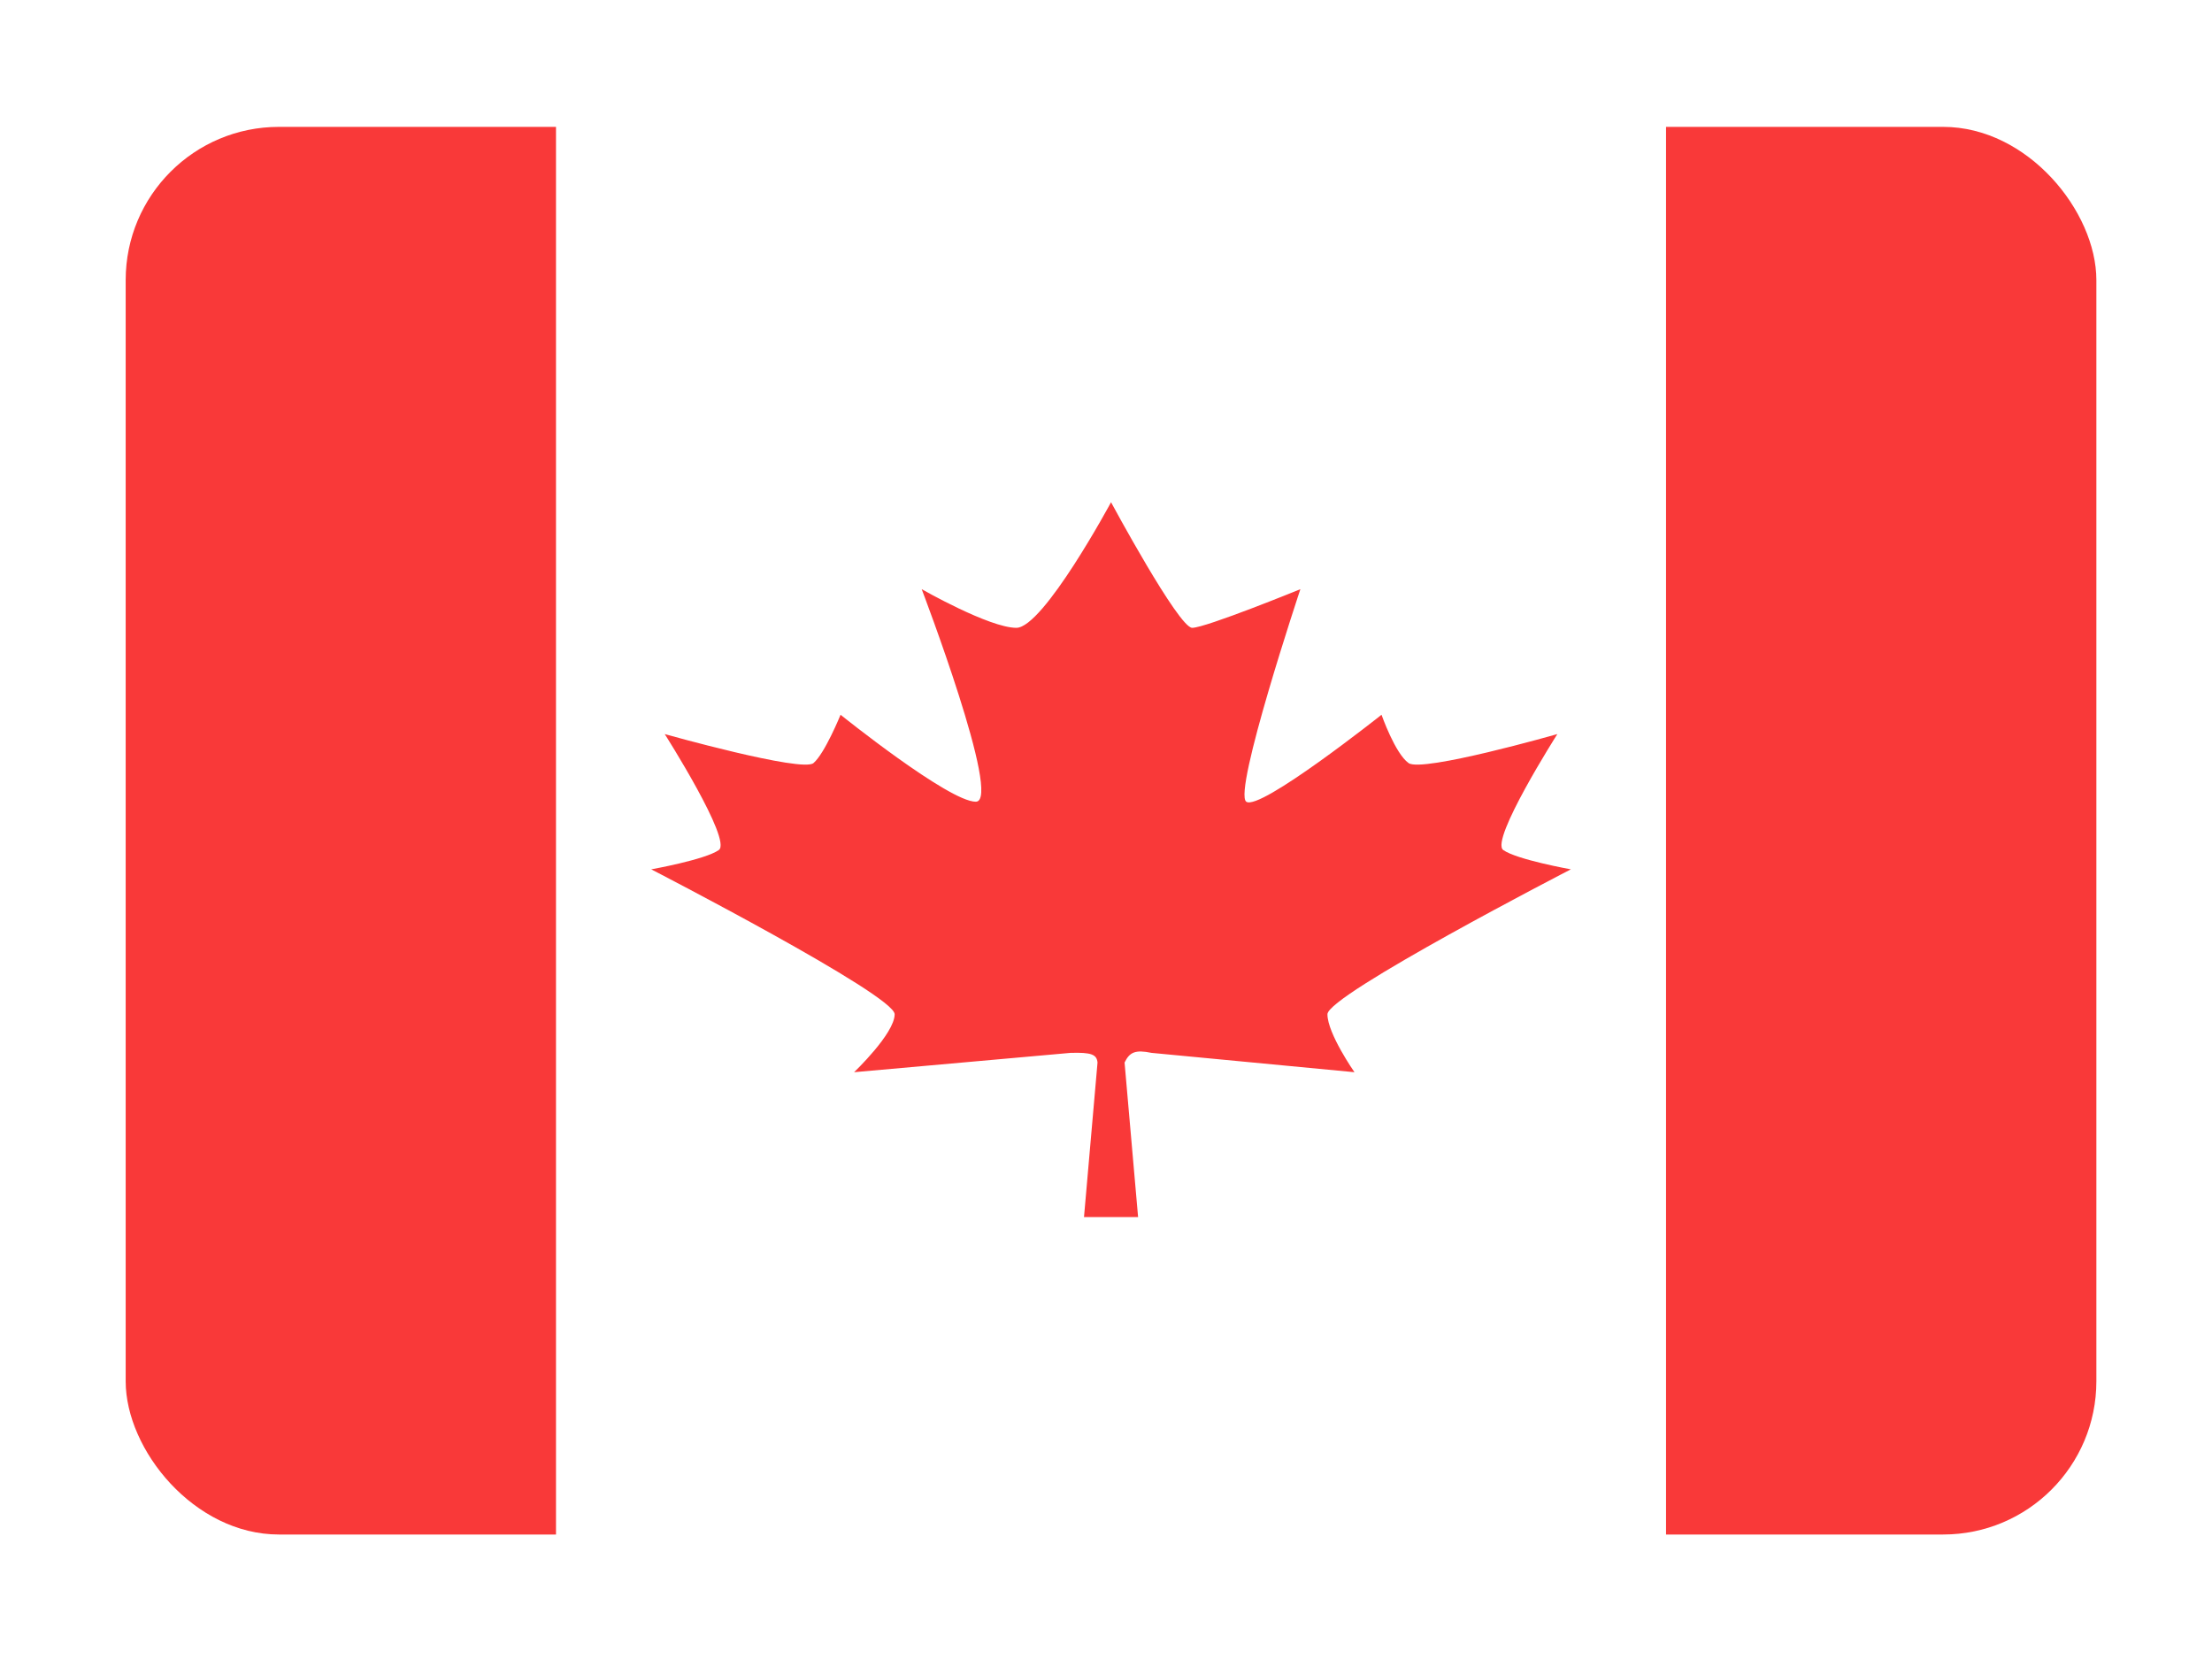
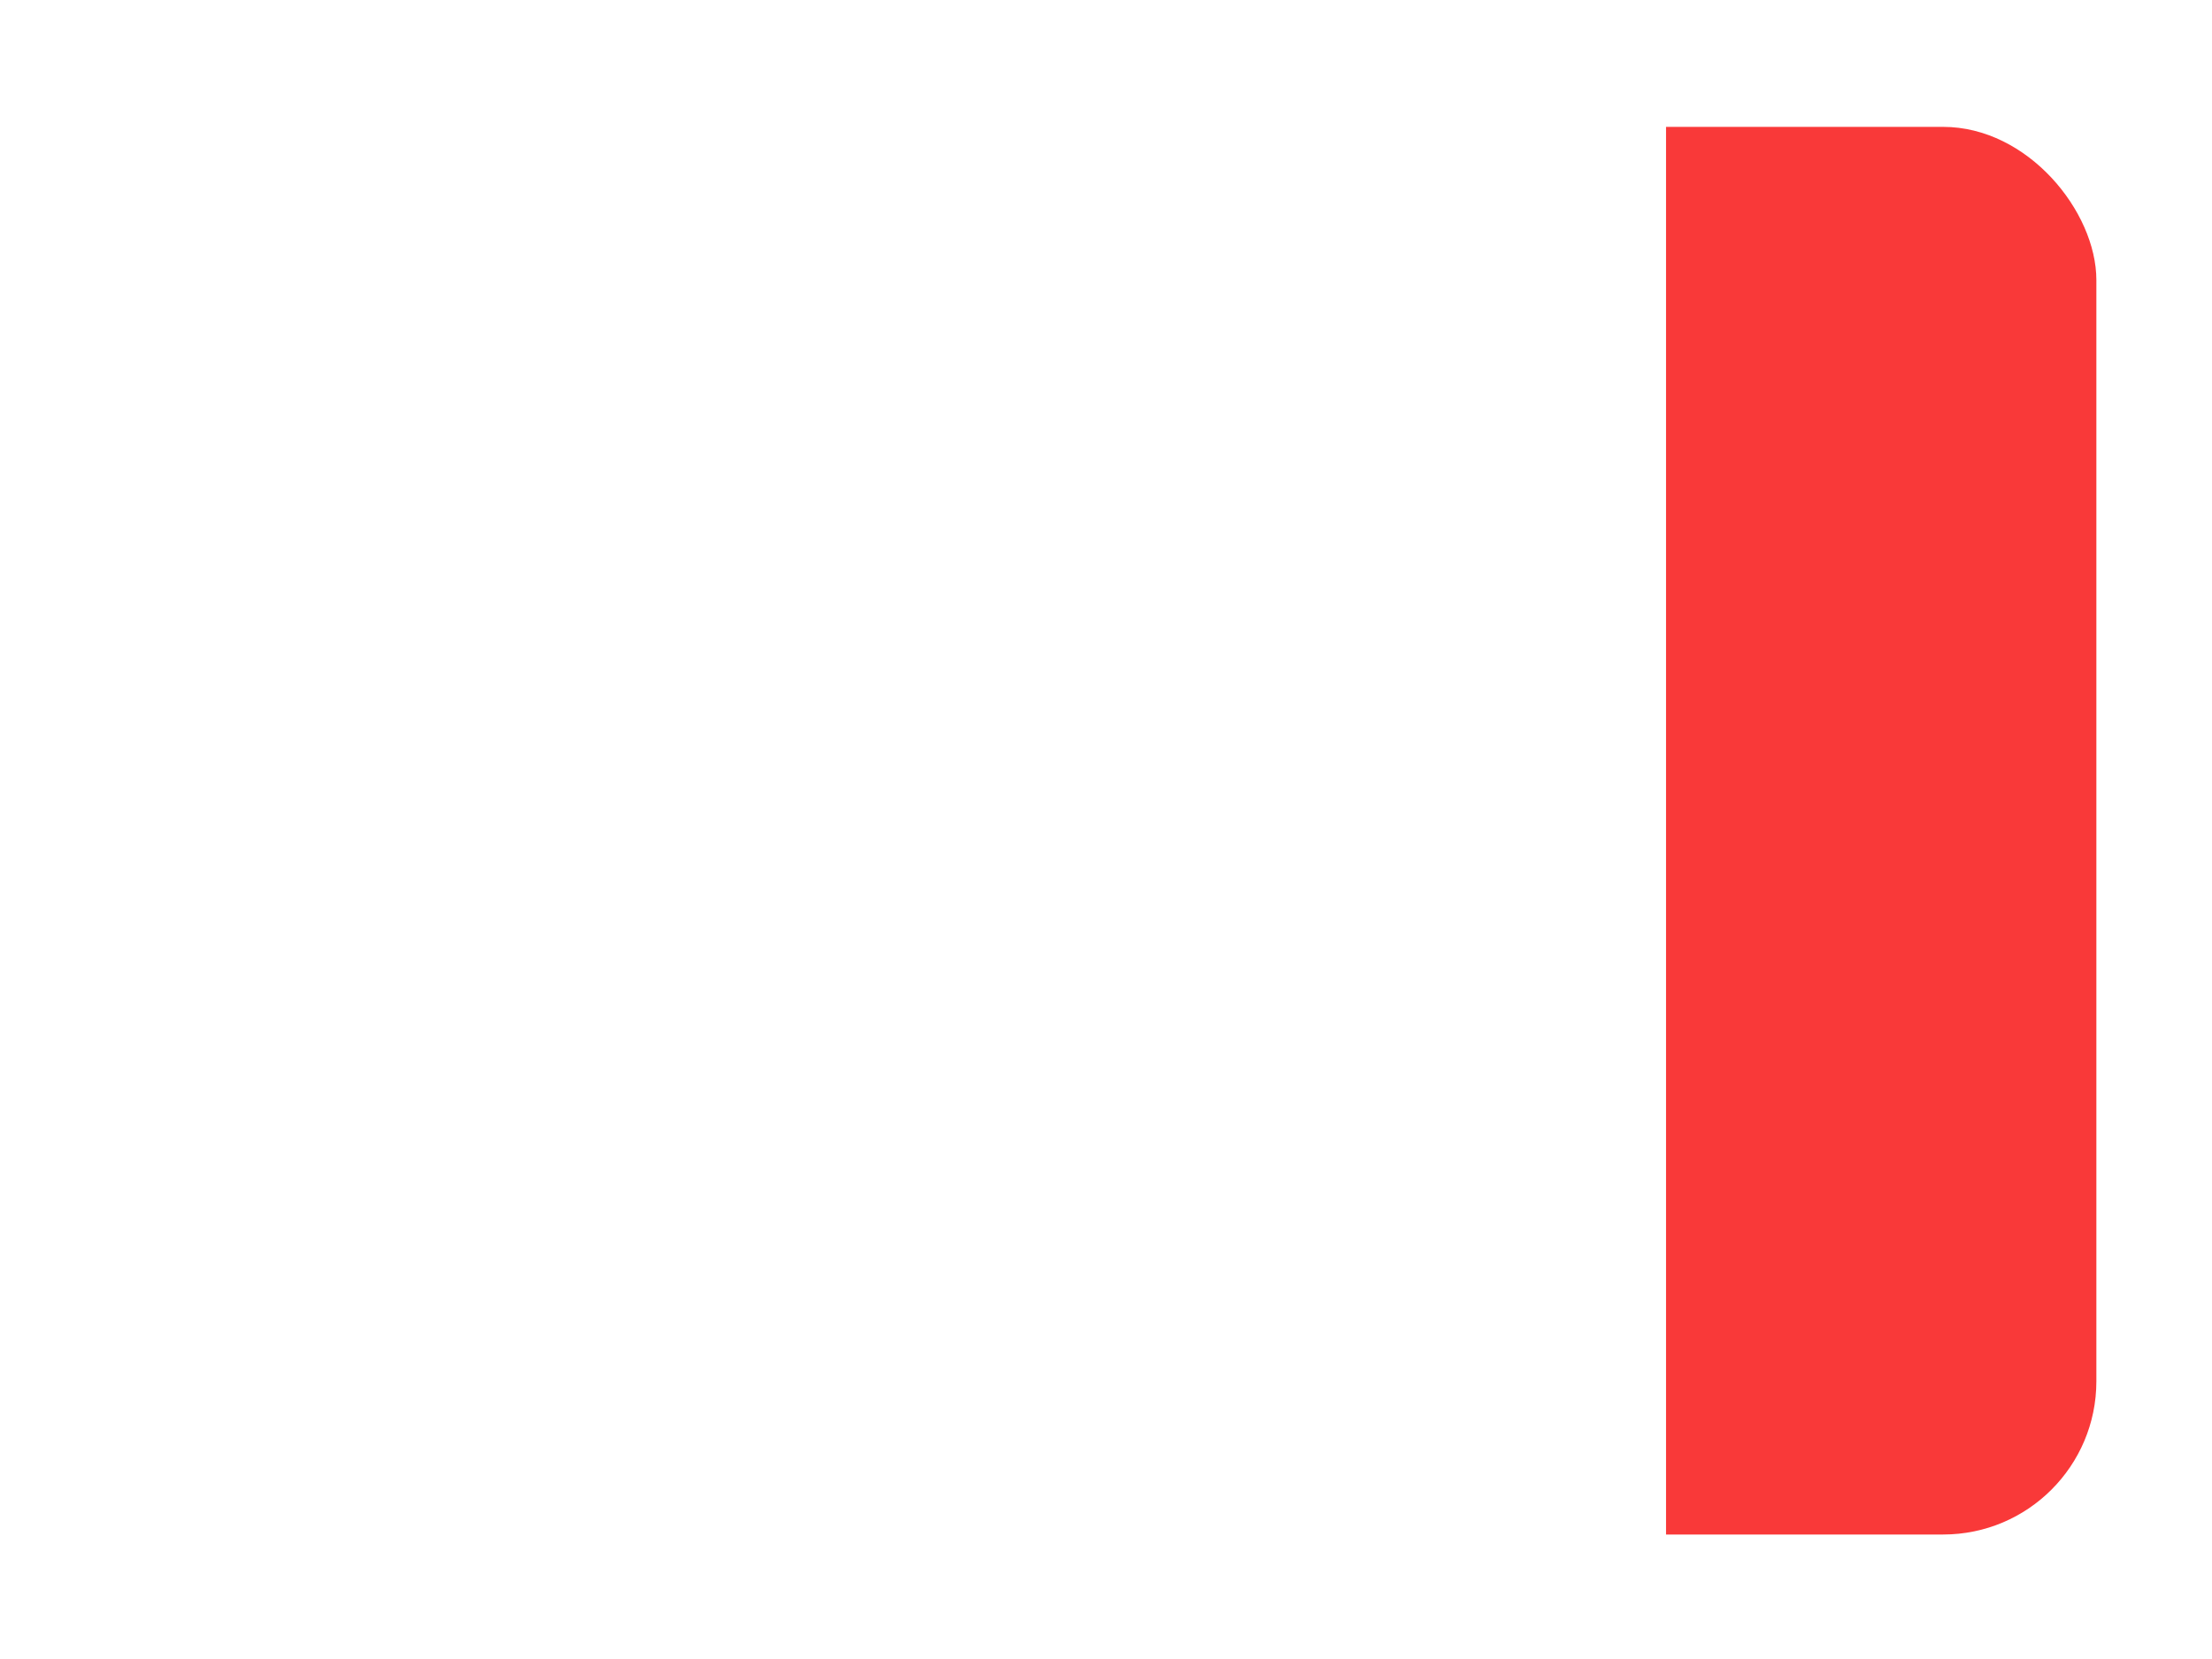
<svg xmlns="http://www.w3.org/2000/svg" width="132" height="99" viewBox="0 0 132 99" fill="none">
  <g filter="url(#filter0_dd_1104_23046)">
    <g clip-path="url(#clip0_1104_23046)">
      <rect x="7.5" y="3" width="117.6" height="84" rx="9.143" fill="white" />
-       <path d="M67.915 68.059H64.687L65.494 58.835C65.448 58.35 65.122 58.222 63.88 58.259L50.967 59.412C50.967 59.412 53.388 57.106 53.388 55.953C53.388 54.8 38.861 47.306 38.861 47.306C38.861 47.306 42.089 46.729 42.896 46.153C43.703 45.577 39.668 39.235 39.668 39.235C39.668 39.235 47.869 41.541 48.545 40.965C49.222 40.388 50.16 38.082 50.16 38.082C50.16 38.082 56.616 43.271 58.23 43.271C59.844 43.271 55.002 30.588 55.002 30.588C55.002 30.588 59.037 32.894 60.651 32.894C62.265 32.894 66.301 25.4 66.301 25.4C66.301 25.4 70.336 32.894 71.143 32.894C71.95 32.894 77.6 30.588 77.6 30.588C77.6 30.588 73.564 42.694 74.371 43.271C75.178 43.847 82.442 38.082 82.442 38.082C82.442 38.082 83.249 40.388 84.056 40.965C84.863 41.541 92.934 39.235 92.934 39.235C92.934 39.235 88.898 45.577 89.705 46.153C90.513 46.729 93.741 47.306 93.741 47.306C93.741 47.306 79.214 54.8 79.214 55.953C79.214 57.106 80.828 59.412 80.828 59.412L68.722 58.259C67.749 58.059 67.412 58.211 67.108 58.835L67.915 68.059Z" fill="#F93939" />
      <path d="M99.42 3H148.62V87H99.42V3Z" fill="#F93939" />
-       <path d="M-16.02 3H33.179V87H-16.02V3Z" fill="#F93939" />
    </g>
  </g>
  <defs>
    <filter id="filter0_dd_1104_23046" x="0.643" y="0.714" width="131.314" height="97.714" filterUnits="userSpaceOnUse" color-interpolation-filters="sRGB">
      <feFlood flood-opacity="0" result="BackgroundImageFix" />
      <feColorMatrix in="SourceAlpha" type="matrix" values="0 0 0 0 0 0 0 0 0 0 0 0 0 0 0 0 0 0 127 0" result="hardAlpha" />
      <feOffset dy="4.571" />
      <feGaussianBlur stdDeviation="3.429" />
      <feComposite in2="hardAlpha" operator="out" />
      <feColorMatrix type="matrix" values="0 0 0 0 0.259 0 0 0 0 0.278 0 0 0 0 0.298 0 0 0 0.08 0" />
      <feBlend mode="normal" in2="BackgroundImageFix" result="effect1_dropShadow_1104_23046" />
      <feColorMatrix in="SourceAlpha" type="matrix" values="0 0 0 0 0 0 0 0 0 0 0 0 0 0 0 0 0 0 127 0" result="hardAlpha" />
      <feOffset />
      <feGaussianBlur stdDeviation="0.286" />
      <feComposite in2="hardAlpha" operator="out" />
      <feColorMatrix type="matrix" values="0 0 0 0 0.259 0 0 0 0 0.278 0 0 0 0 0.298 0 0 0 0.32 0" />
      <feBlend mode="normal" in2="effect1_dropShadow_1104_23046" result="effect2_dropShadow_1104_23046" />
      <feBlend mode="normal" in="SourceGraphic" in2="effect2_dropShadow_1104_23046" result="shape" />
    </filter>
    <clipPath id="clip0_1104_23046">
      <rect x="7.5" y="3" width="117.6" height="84" rx="9.143" fill="white" />
    </clipPath>
  </defs>
</svg>